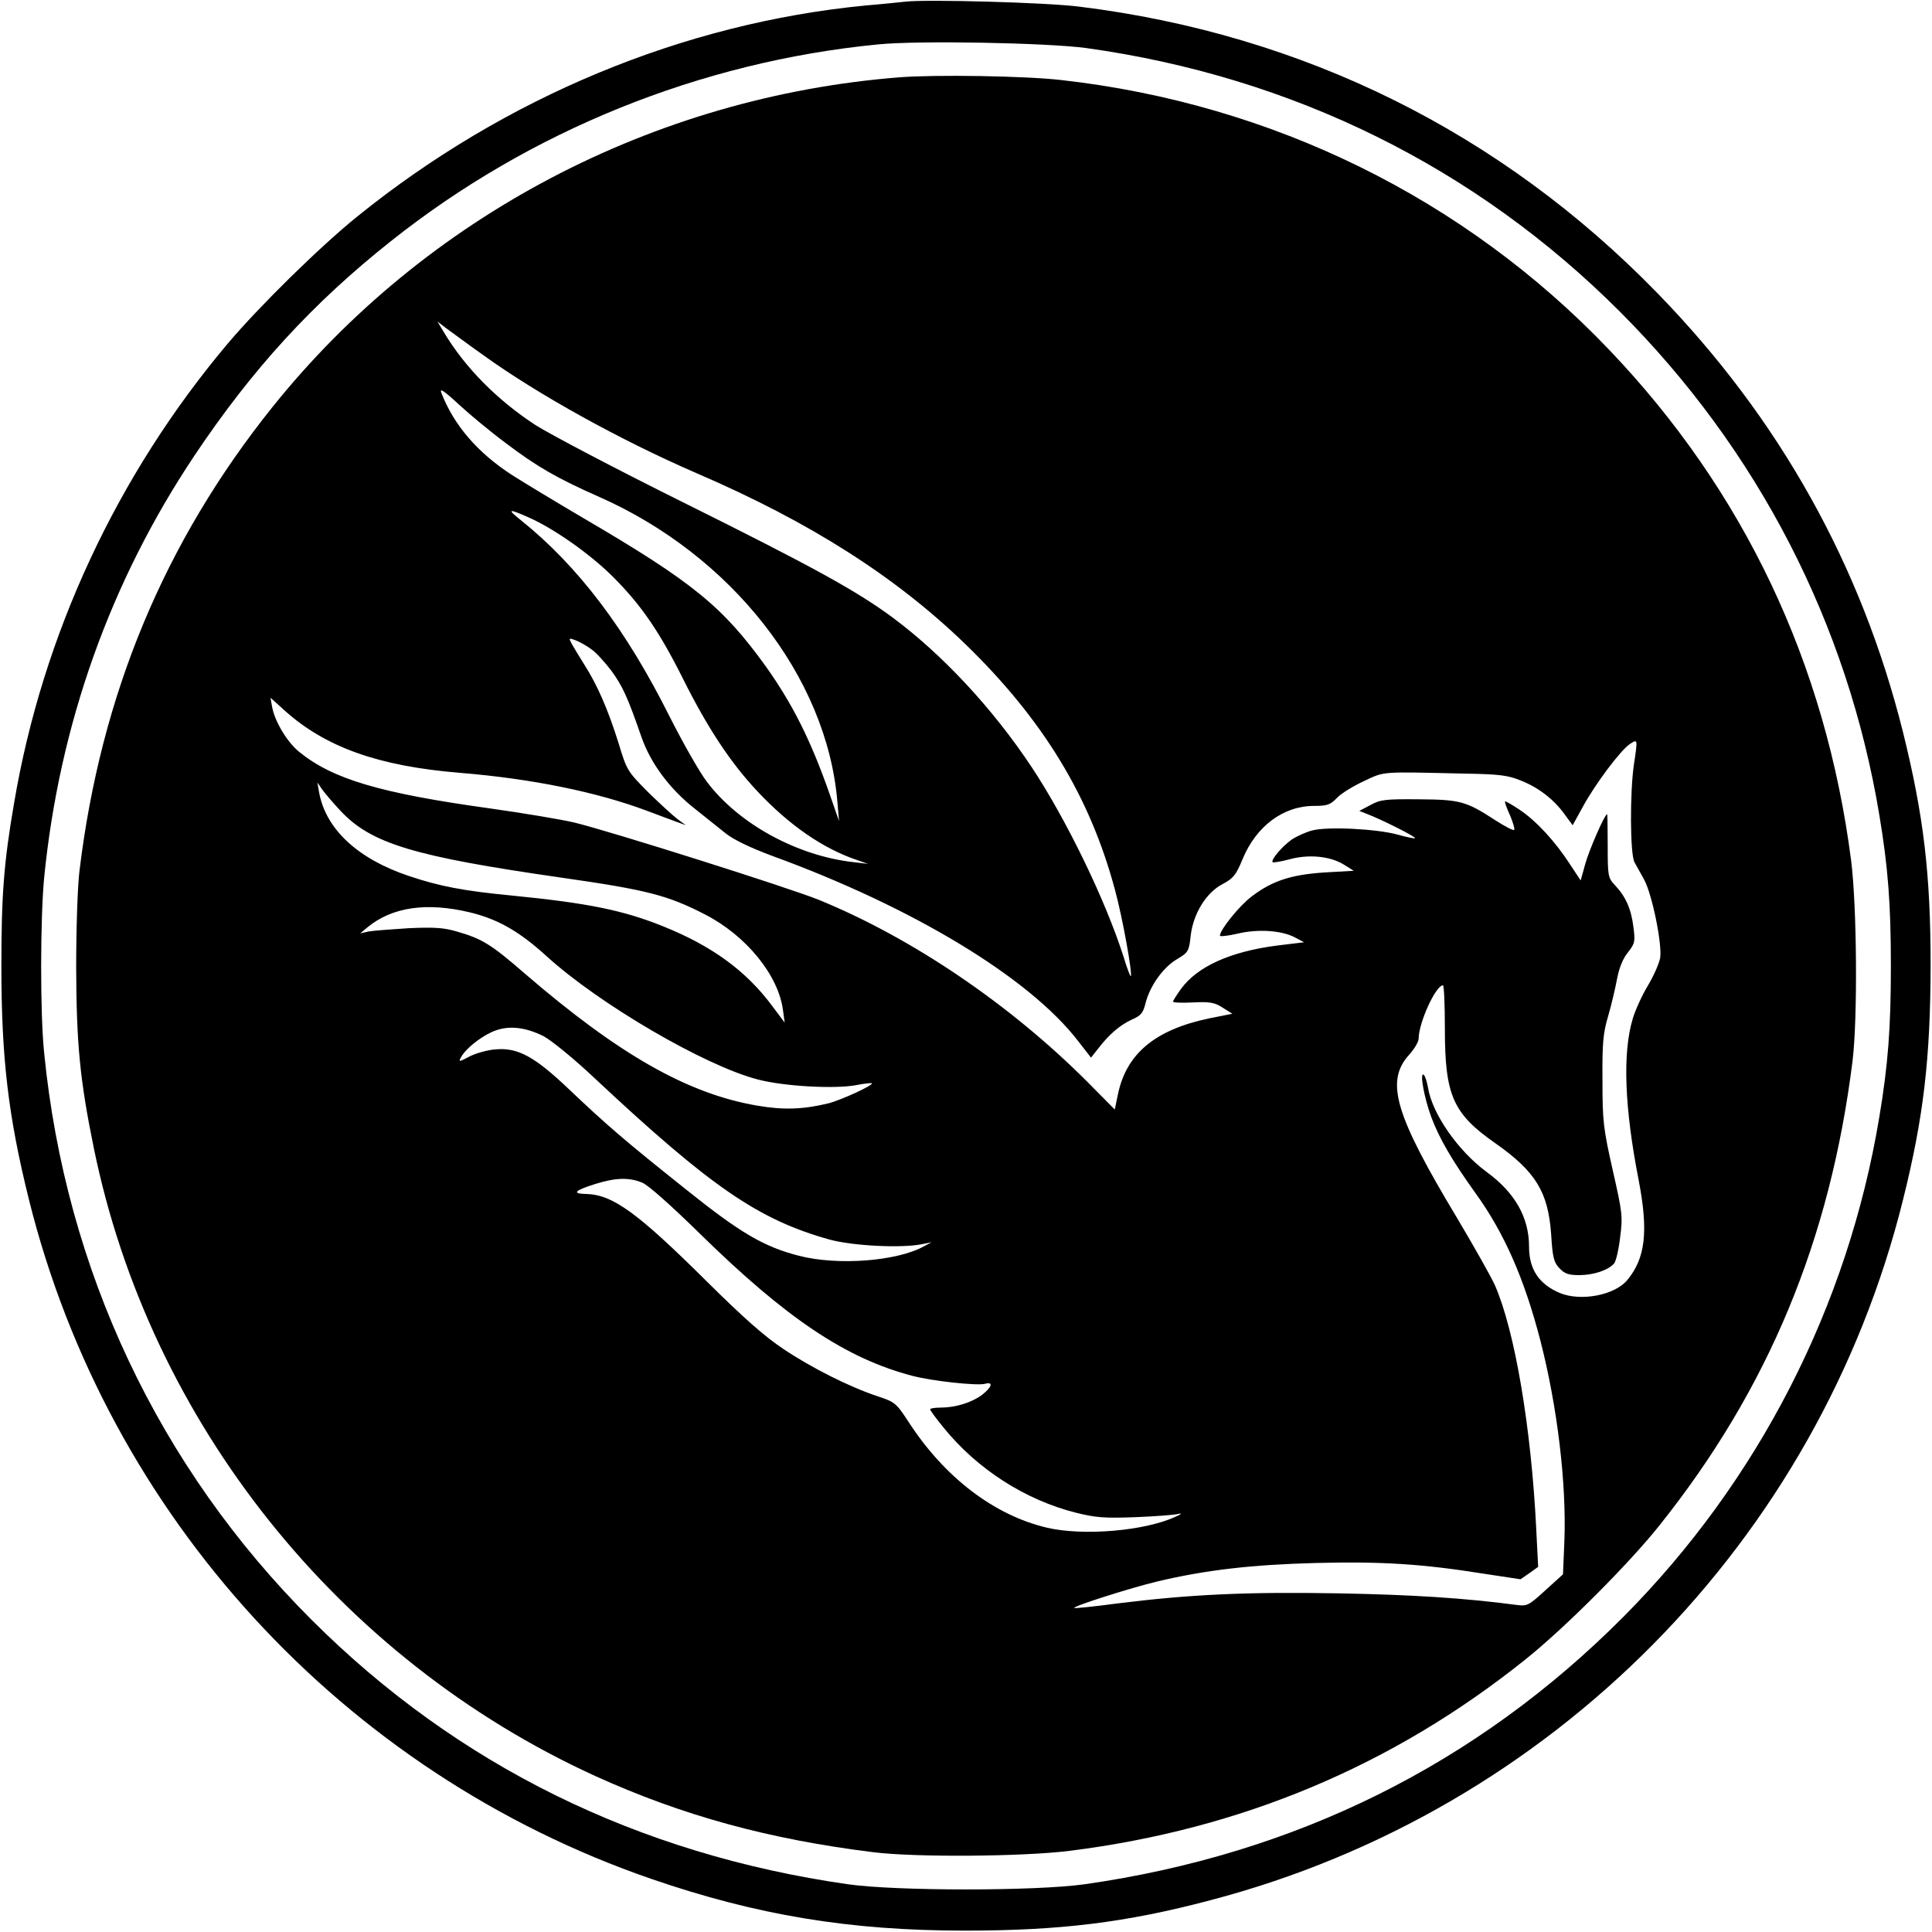
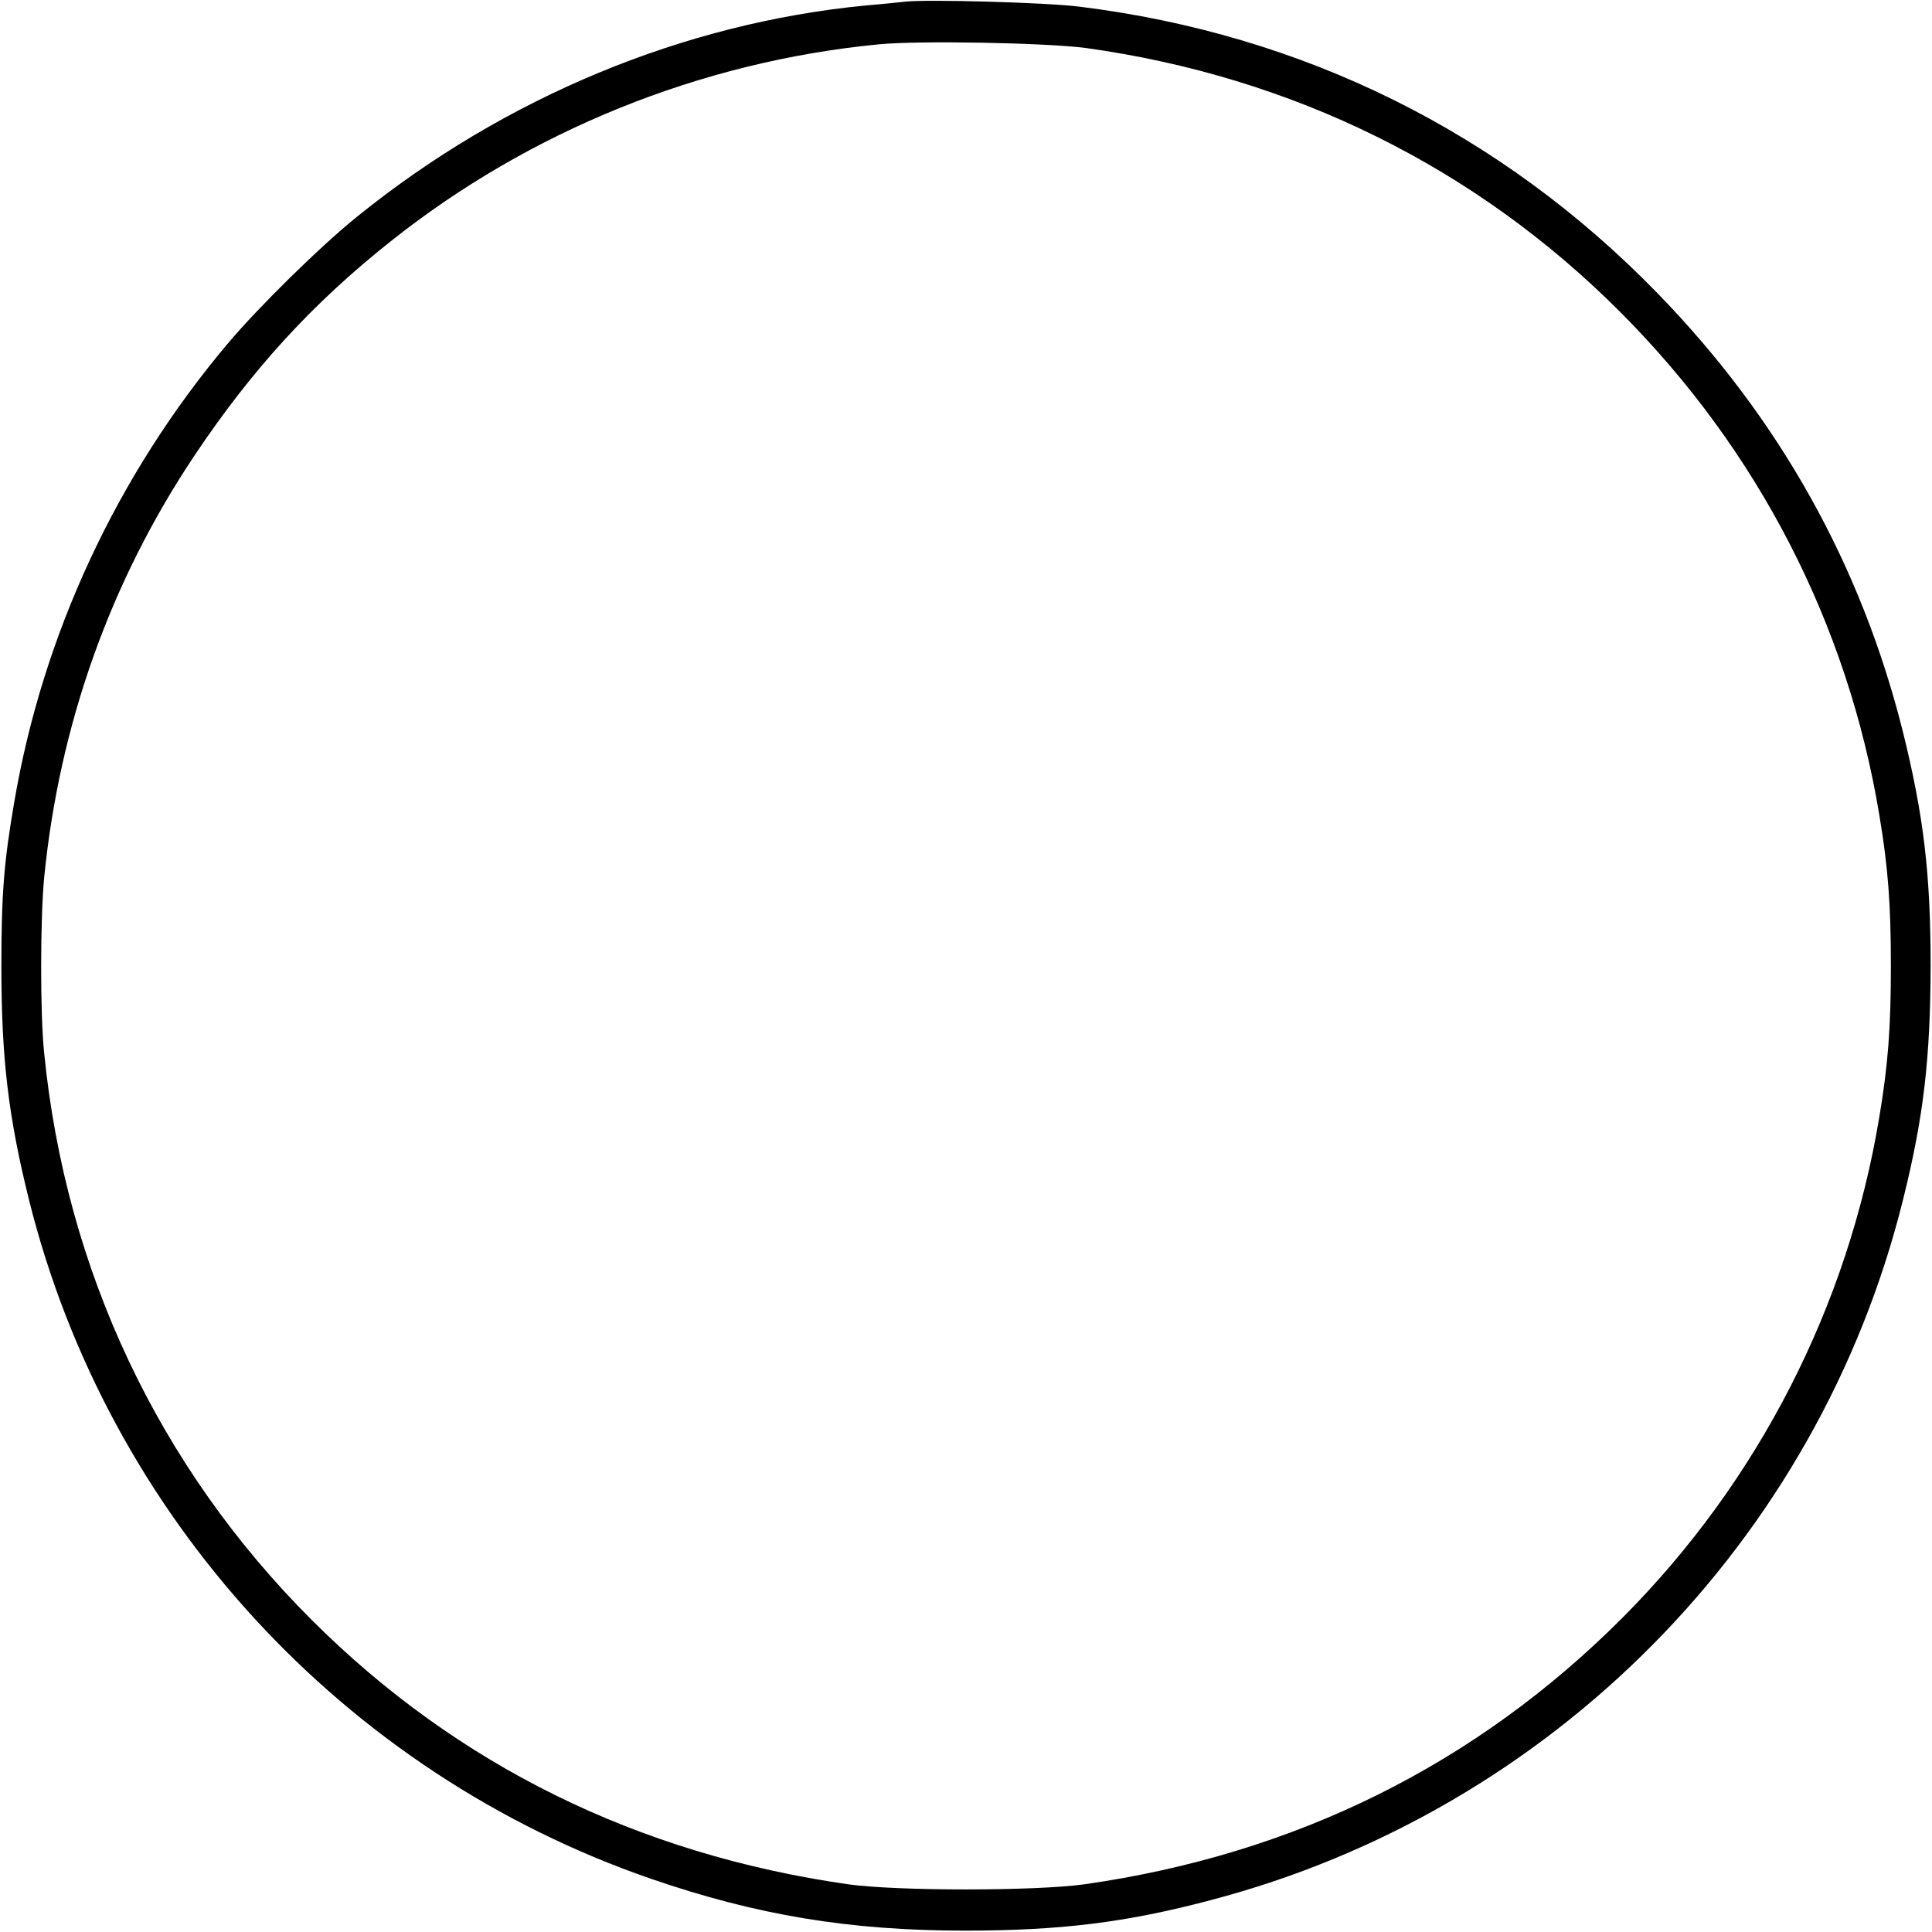
<svg xmlns="http://www.w3.org/2000/svg" version="1.0" width="700pt" height="700pt" viewBox="0 0 700 700" preserveAspectRatio="xMidYMid meet">
  <g transform="translate(0,700) scale(0.1,-0.1)" fill="#000000" stroke="none">
    <path d="M3280 6994 c-19 -2 -84 -9 -145 -14 -659 -64 -1305 -332 -1840 -764 -134 -108 -356 -326 -470 -461 -401 -476 -671 -1055 -774 -1665 -37 -215 -46 -332 -46 -590 0 -334 25 -545 100 -847 285 -1145 1138 -2076 2256 -2461 381 -131 717 -187 1134 -187 345 0 584 29 890 110 1237 324 2203 1301 2510 2538 75 301 99 512 100 847 0 333 -25 544 -100 847 -151 605 -448 1137 -890 1591 -567 583 -1284 938 -2095 1038 -117 15 -553 27 -630 18z m655 -168 c748 -104 1412 -432 1935 -956 500 -501 824 -1130 939 -1822 32 -191 42 -325 42 -548 0 -223 -10 -357 -42 -548 -114 -686 -438 -1318 -928 -1811 -532 -534 -1187 -859 -1951 -968 -178 -25 -682 -25 -858 0 -761 109 -1415 431 -1942 957 -555 554 -892 1268 -970 2055 -15 143 -14 489 0 635 55 555 240 1074 545 1530 208 311 426 550 711 776 503 400 1121 650 1764 713 147 15 613 6 755 -13z" />
-     <path d="M3260 6720 c-892 -70 -1720 -505 -2273 -1195 -391 -488 -622 -1042 -699 -1680 -7 -55 -12 -212 -12 -350 1 -275 13 -406 64 -655 203 -994 888 -1851 1817 -2275 315 -143 628 -229 1008 -276 152 -19 542 -16 710 5 622 78 1170 308 1650 692 142 113 377 348 489 489 393 493 617 1032 698 1680 19 153 16 561 -5 727 -92 714 -388 1339 -877 1851 -523 548 -1220 891 -1985 977 -131 15 -452 20 -585 10z m-1510 -1006 c198 -143 500 -310 775 -429 411 -177 721 -375 974 -620 281 -273 451 -553 541 -890 27 -99 64 -304 57 -312 -2 -1 -14 30 -26 70 -66 207 -208 499 -334 689 -141 212 -322 406 -502 540 -130 96 -281 180 -760 418 -242 120 -483 247 -535 280 -139 91 -254 207 -331 335 l-24 40 30 -23 c17 -12 77 -57 135 -98z m82 -319 c113 -86 189 -129 336 -194 482 -212 828 -653 866 -1106 l6 -70 -33 95 c-70 200 -136 330 -232 465 -157 218 -265 306 -665 540 -102 60 -216 129 -255 154 -125 81 -211 181 -256 298 -7 18 9 8 63 -42 40 -37 116 -100 170 -140z m84 -270 c91 -40 223 -133 305 -215 101 -101 167 -196 254 -370 90 -180 173 -305 271 -409 115 -122 237 -206 359 -247 l40 -14 -50 6 c-205 22 -420 139 -535 293 -27 36 -87 142 -134 235 -158 316 -332 546 -541 713 -49 39 -43 41 31 8z m226 -477 c17 -11 49 -47 73 -78 41 -57 58 -93 109 -240 33 -95 102 -188 192 -259 38 -30 89 -71 114 -91 29 -23 88 -51 165 -80 511 -186 935 -442 1112 -673 l46 -59 26 33 c39 51 79 85 122 105 33 14 41 24 50 61 16 62 64 129 114 158 40 24 43 28 49 84 9 80 56 157 116 188 39 21 48 32 72 90 49 119 147 193 259 193 48 0 59 4 83 29 15 16 59 43 98 61 77 36 56 34 368 27 121 -2 154 -6 200 -25 64 -25 121 -69 160 -124 l28 -38 37 67 c45 83 137 205 170 227 29 19 29 20 15 -74 -15 -101 -14 -325 2 -354 7 -13 23 -41 35 -63 29 -53 66 -235 58 -284 -4 -21 -24 -66 -45 -101 -21 -35 -45 -88 -54 -118 -38 -125 -30 -324 21 -585 36 -187 25 -284 -42 -364 -46 -54 -167 -77 -243 -46 -76 32 -112 86 -112 168 0 106 -51 196 -154 271 -104 77 -197 211 -212 305 -4 23 -11 44 -16 47 -15 10 2 -84 28 -154 29 -77 74 -155 160 -275 104 -144 177 -310 235 -534 62 -241 95 -520 87 -727 l-5 -120 -64 -58 c-60 -55 -66 -58 -104 -53 -189 25 -377 37 -645 42 -335 6 -541 -4 -805 -37 -82 -11 -151 -18 -153 -16 -6 6 208 74 301 96 176 42 345 61 574 67 237 6 385 -3 610 -39 l132 -20 32 22 32 23 -7 138 c-18 367 -78 720 -150 883 -14 31 -75 139 -135 240 -228 379 -263 498 -175 595 19 21 34 47 34 58 0 57 62 193 88 193 4 0 7 -71 7 -157 0 -242 29 -308 184 -416 145 -102 190 -176 201 -328 5 -85 10 -103 30 -124 19 -20 33 -25 72 -25 52 0 105 18 126 42 7 8 17 51 22 95 10 76 8 90 -27 244 -34 151 -37 177 -37 324 -1 136 2 171 21 235 12 41 26 102 32 134 7 38 21 73 39 95 26 33 27 40 20 93 -8 65 -28 110 -67 151 -25 27 -26 33 -26 143 0 63 -1 114 -2 114 -9 0 -65 -129 -79 -179 l-17 -61 -39 59 c-53 82 -122 157 -182 197 -27 18 -51 32 -53 30 -2 -1 6 -24 18 -50 11 -26 18 -50 15 -53 -3 -3 -34 13 -68 35 -106 69 -127 75 -278 76 -121 1 -139 -1 -175 -21 l-40 -21 30 -12 c50 -19 176 -82 172 -87 -2 -2 -31 4 -63 13 -76 21 -256 30 -310 15 -23 -6 -56 -21 -74 -33 -34 -24 -77 -74 -69 -82 2 -2 29 2 59 10 71 20 149 12 198 -18 l37 -23 -105 -6 c-122 -8 -190 -30 -265 -87 -44 -33 -115 -121 -115 -142 0 -4 28 -1 63 7 74 18 160 12 208 -13 l34 -18 -99 -12 c-169 -22 -288 -76 -347 -157 -16 -22 -29 -43 -29 -46 0 -4 33 -5 73 -3 60 3 78 0 107 -19 l35 -22 -85 -17 c-195 -41 -300 -128 -330 -277 l-11 -53 -97 98 c-282 283 -638 524 -976 662 -109 44 -757 249 -886 280 -47 11 -184 34 -305 51 -397 55 -569 106 -690 204 -44 35 -89 110 -99 163 l-6 34 52 -47 c148 -133 341 -201 633 -225 259 -21 496 -69 680 -138 44 -17 94 -35 110 -41 l30 -11 -30 22 c-16 12 -64 56 -107 98 -74 75 -77 78 -107 178 -38 121 -77 211 -124 284 -19 30 -39 64 -46 76 -11 21 -10 21 15 12 15 -6 40 -20 56 -32z m-909 -585 c112 -120 266 -166 802 -243 307 -44 383 -63 519 -133 150 -77 267 -221 283 -348 l6 -44 -45 60 c-95 128 -219 218 -396 289 -144 58 -272 84 -545 111 -178 17 -265 34 -375 71 -186 62 -302 170 -326 304 l-6 35 17 -25 c10 -14 39 -48 66 -77z m471 -369 c101 -25 177 -68 277 -159 190 -173 572 -396 764 -446 95 -25 277 -35 355 -21 30 6 57 9 59 7 6 -7 -114 -62 -159 -73 -91 -22 -163 -24 -256 -8 -253 43 -503 186 -843 479 -122 106 -155 126 -246 152 -47 14 -82 16 -174 12 -64 -4 -129 -9 -146 -12 l-30 -7 25 21 c90 75 216 93 374 55z m265 -448 c28 -15 110 -81 187 -154 420 -393 592 -511 849 -583 83 -23 260 -32 335 -17 l35 7 -28 -15 c-98 -54 -312 -70 -452 -34 -128 33 -212 82 -414 244 -222 177 -283 230 -419 359 -124 118 -185 152 -266 145 -29 -2 -72 -14 -95 -26 -36 -19 -40 -20 -32 -5 16 31 65 71 111 93 56 26 118 21 189 -14z m358 -531 c22 -9 106 -84 208 -184 314 -308 530 -453 771 -516 73 -19 231 -36 262 -29 32 9 27 -11 -10 -40 -38 -28 -96 -46 -150 -46 -21 0 -38 -3 -38 -6 0 -4 22 -34 50 -68 121 -149 295 -261 479 -307 72 -18 103 -20 215 -16 72 3 142 8 156 12 15 3 10 -1 -10 -10 -111 -52 -336 -71 -467 -40 -191 45 -370 182 -499 380 -47 72 -51 75 -114 96 -100 33 -238 102 -341 171 -68 45 -146 114 -279 246 -250 248 -339 313 -435 316 -54 1 -45 12 31 36 73 23 123 25 171 5z" />
  </g>
</svg>